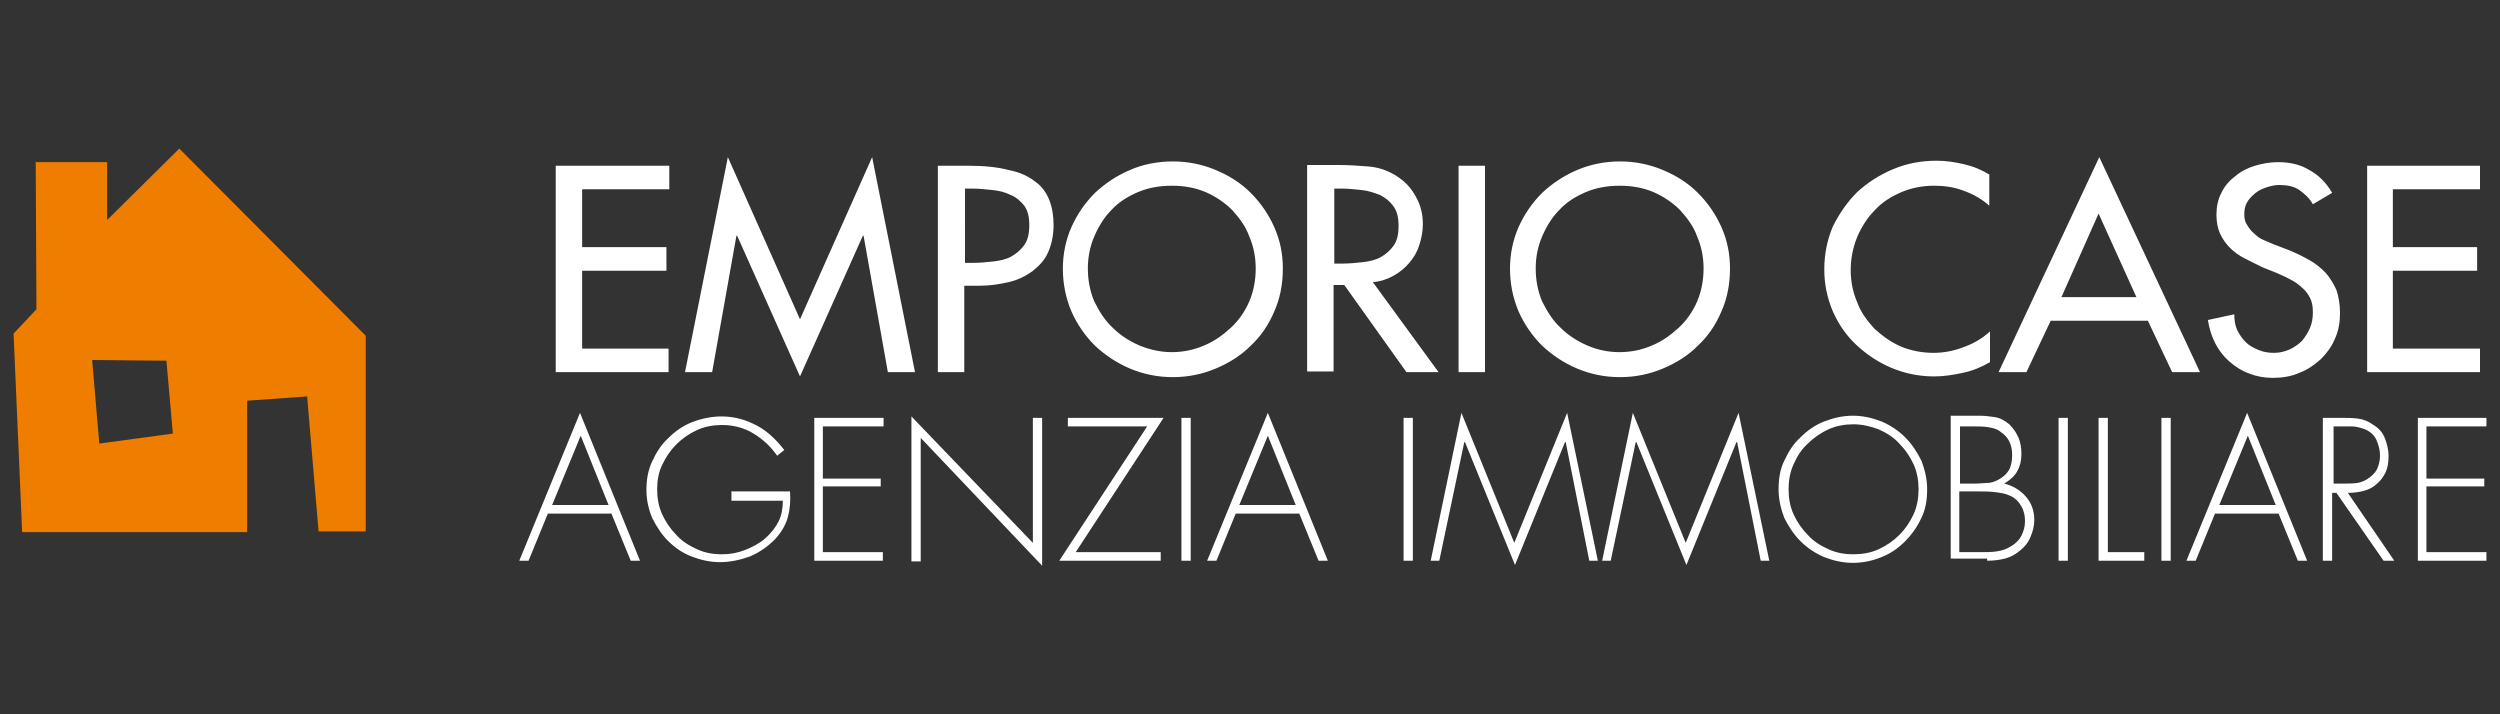
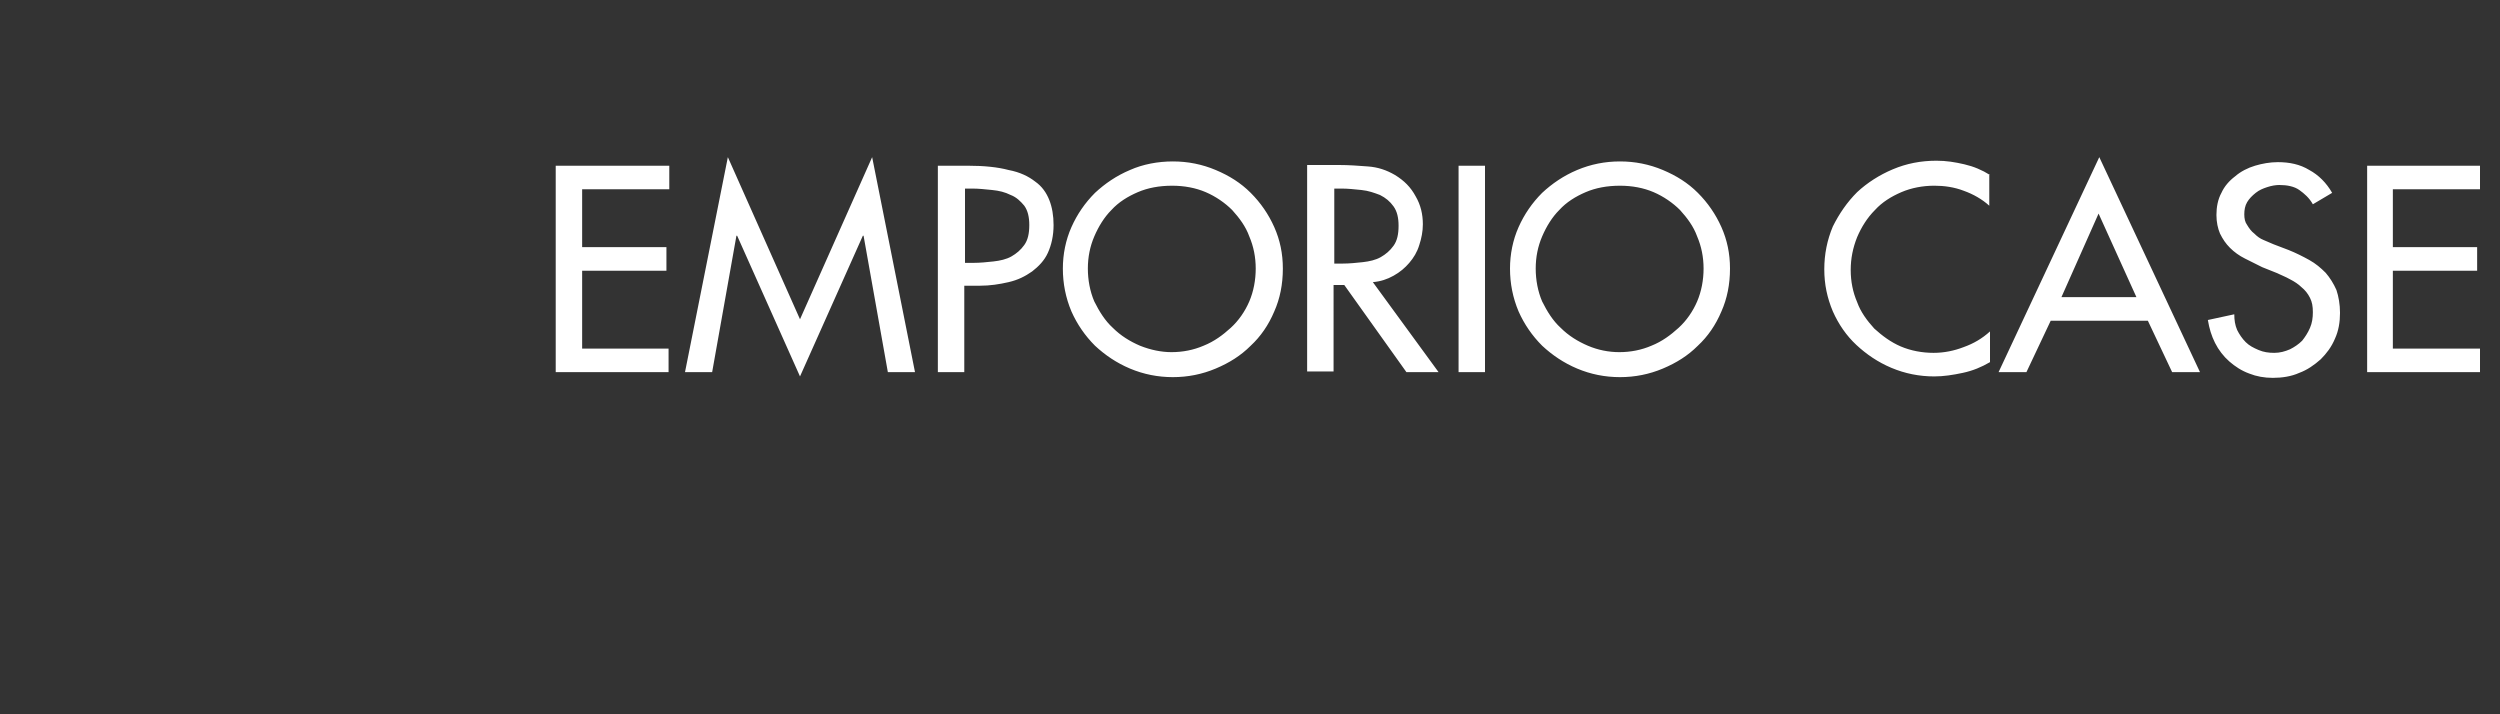
<svg xmlns="http://www.w3.org/2000/svg" version="1.1" id="Livello_1" x="0px" y="0px" viewBox="0 0 350 100" style="enable-background:new 0 0 350 100;" xml:space="preserve">
  <rect x="0" y="0" width="350" height="100" fill="#333333" stroke="none" />
  <style type="text/css">
	.st0{fill:#EF7D00;}
	.st1{fill:#FFFFFF;}
</style>
  <g>
-     <path class="st0" d="M24.2,60.7l-10.3,1.4l-1-11.7l10.4,0.1L24.2,60.7z M51.2,74.4V47L25.1,20.8L15,30.8v-8.1H5.1l-0.1-0.1   l0.1,20.7l-3.2,3.4l1.2,27.8h31.5V56.1l8.4-0.6l1.6,18.9H51.2z" />
    <path class="st1" d="M331.4,52.1h15.8v-3.3h-12.2V37.9h11.8v-3.3h-11.8v-8.1h12.2v-3.3h-15.8V52.1z M326.5,27   c-0.8-1.4-1.9-2.5-3.2-3.2c-1.3-0.8-2.8-1.1-4.4-1.1c-1.1,0-2.2,0.2-3.2,0.5c-1,0.3-2,0.8-2.8,1.5c-0.8,0.6-1.5,1.4-1.9,2.3   c-0.5,0.9-0.7,2-0.7,3.1c0,1,0.2,1.9,0.5,2.6c0.4,0.8,0.8,1.4,1.4,2c0.6,0.6,1.3,1.1,2.1,1.5c0.8,0.4,1.6,0.8,2.4,1.2l2,0.8   c0.6,0.3,1.2,0.5,1.9,0.9c0.6,0.3,1.2,0.7,1.6,1.1c0.5,0.4,0.9,0.9,1.2,1.5c0.3,0.6,0.4,1.2,0.4,2c0,0.8-0.1,1.5-0.4,2.2   c-0.3,0.7-0.7,1.3-1.1,1.8c-0.5,0.5-1.1,0.9-1.7,1.2c-0.7,0.3-1.4,0.5-2.2,0.5c-0.8,0-1.5-0.1-2.2-0.4c-0.7-0.3-1.3-0.6-1.8-1.1   c-0.5-0.5-0.9-1.1-1.2-1.7c-0.3-0.7-0.4-1.4-0.4-2.2l-3.7,0.8c0.2,1.2,0.5,2.2,1,3.2c0.5,1,1.2,1.9,2,2.6c0.8,0.7,1.7,1.3,2.8,1.7   c1,0.4,2.1,0.6,3.3,0.6c1.3,0,2.6-0.2,3.7-0.7c1.1-0.4,2.1-1.1,3-1.9c0.8-0.8,1.5-1.7,2-2.9c0.5-1.1,0.7-2.3,0.7-3.6   c0-1.2-0.2-2.3-0.5-3.2c-0.4-0.9-0.9-1.7-1.5-2.4c-0.7-0.7-1.4-1.3-2.3-1.8c-0.9-0.5-1.9-1-2.9-1.4l-2.1-0.8   c-0.5-0.2-0.9-0.4-1.4-0.6c-0.5-0.2-0.9-0.5-1.3-0.9c-0.4-0.3-0.7-0.7-1-1.2c-0.3-0.4-0.4-0.9-0.4-1.5c0-0.6,0.1-1.2,0.4-1.7   c0.3-0.5,0.7-0.9,1.2-1.3c0.5-0.4,1-0.6,1.6-0.8c0.6-0.2,1.2-0.3,1.7-0.3c1.1,0,2.1,0.2,2.8,0.7c0.7,0.5,1.4,1.1,1.9,2L326.5,27z    M299.1,41.6h-10.5l5.2-11.7L299.1,41.6z M300.7,44.9l3.4,7.2h3.9L293.9,22l-14.1,30.1h3.9l3.4-7.2H300.7z M278.6,24.5   c-1.1-0.7-2.3-1.2-3.6-1.5c-1.3-0.3-2.5-0.5-3.9-0.5c-2.2,0-4.2,0.4-6.1,1.2c-1.9,0.8-3.6,1.9-5,3.2c-1.4,1.4-2.5,3-3.4,4.8   c-0.8,1.9-1.2,3.9-1.2,6c0,2.1,0.4,4,1.2,5.9c0.8,1.8,1.9,3.4,3.3,4.7c1.4,1.3,3,2.4,4.9,3.2c1.9,0.8,3.9,1.2,6,1.2   c1.3,0,2.6-0.2,4-0.5c1.4-0.3,2.6-0.8,3.8-1.5v-4.3c-1.1,1-2.3,1.7-3.7,2.2c-1.3,0.5-2.7,0.8-4.2,0.8c-1.6,0-3.2-0.3-4.6-0.9   c-1.4-0.6-2.6-1.5-3.7-2.5c-1-1.1-1.9-2.3-2.4-3.7c-0.6-1.4-0.9-2.9-0.9-4.5c0-1.6,0.3-3.1,0.9-4.6c0.6-1.4,1.4-2.7,2.5-3.8   c1-1.1,2.3-1.9,3.7-2.5c1.4-0.6,3-0.9,4.6-0.9c1.4,0,2.8,0.2,4.1,0.7c1.4,0.5,2.6,1.2,3.6,2.1V24.5z M222.3,48.4   c-1.4-0.6-2.7-1.4-3.8-2.5c-1.1-1-1.9-2.3-2.6-3.7c-0.6-1.4-0.9-3-0.9-4.6c0-1.6,0.3-3.1,0.9-4.5c0.6-1.4,1.4-2.7,2.4-3.7   c1-1.1,2.3-1.9,3.7-2.5c1.4-0.6,3-0.9,4.8-0.9c1.7,0,3.3,0.3,4.7,0.9c1.4,0.6,2.7,1.5,3.7,2.5c1,1.1,1.9,2.3,2.4,3.7   c0.6,1.4,0.9,2.9,0.9,4.5c0,1.6-0.3,3.2-0.9,4.6c-0.6,1.4-1.5,2.7-2.6,3.7c-1.1,1-2.3,1.9-3.8,2.5c-1.4,0.6-2.9,0.9-4.5,0.9   C225.2,49.3,223.7,49,222.3,48.4 M220.8,23.8c-1.9,0.8-3.5,1.9-4.9,3.2c-1.4,1.4-2.5,3-3.3,4.8c-0.8,1.8-1.2,3.8-1.2,5.8   c0,2.1,0.4,4.1,1.2,6c0.8,1.8,1.9,3.4,3.3,4.8c1.4,1.3,3,2.4,4.9,3.2c1.9,0.8,3.9,1.2,6,1.2c2.1,0,4.1-0.4,6-1.2   c1.9-0.8,3.5-1.8,4.9-3.2c1.4-1.3,2.5-2.9,3.3-4.8c0.8-1.8,1.2-3.8,1.2-6c0-2.1-0.4-4-1.2-5.8c-0.8-1.8-1.9-3.4-3.3-4.8   c-1.4-1.4-3-2.4-4.9-3.2c-1.9-0.8-3.9-1.2-6-1.2C224.7,22.6,222.7,23,220.8,23.8 M207.9,23.2h-3.7v28.9h3.7V23.2z M186.8,26.4h1   c0.9,0,1.8,0.1,2.8,0.2c1,0.1,1.8,0.4,2.6,0.7c0.8,0.4,1.4,0.9,1.9,1.6c0.5,0.7,0.7,1.6,0.7,2.7c0,1.2-0.2,2.1-0.7,2.8   c-0.5,0.7-1.1,1.2-1.8,1.6c-0.7,0.4-1.6,0.6-2.5,0.7c-0.9,0.1-1.9,0.2-2.8,0.2h-1.2V26.4z M192.2,39.5c1.1-0.1,2-0.4,2.9-0.9   c0.9-0.5,1.6-1.1,2.2-1.8c0.6-0.7,1.1-1.5,1.4-2.5c0.3-0.9,0.5-1.9,0.5-2.9c0-1.4-0.3-2.7-1-3.9c-0.7-1.3-1.6-2.2-2.9-3   c-1.2-0.7-2.4-1.1-3.8-1.2c-1.3-0.1-2.7-0.2-4-0.2h-4.5v28.9h3.7V39.9h1.5l8.7,12.2h4.5L192.2,39.5z M159.6,48.4   c-1.4-0.6-2.7-1.4-3.8-2.5c-1.1-1-1.9-2.3-2.6-3.7c-0.6-1.4-0.9-3-0.9-4.6c0-1.6,0.3-3.1,0.9-4.5c0.6-1.4,1.4-2.7,2.4-3.7   c1-1.1,2.3-1.9,3.7-2.5c1.4-0.6,3-0.9,4.8-0.9c1.7,0,3.3,0.3,4.7,0.9c1.4,0.6,2.7,1.5,3.7,2.5c1,1.1,1.9,2.3,2.4,3.7   c0.6,1.4,0.9,2.9,0.9,4.5c0,1.6-0.3,3.2-0.9,4.6c-0.6,1.4-1.5,2.7-2.6,3.7c-1.1,1-2.3,1.9-3.8,2.5c-1.4,0.6-2.9,0.9-4.5,0.9   C162.6,49.3,161.1,49,159.6,48.4 M158.2,23.8c-1.9,0.8-3.5,1.9-4.9,3.2c-1.4,1.4-2.5,3-3.3,4.8c-0.8,1.8-1.2,3.8-1.2,5.8   c0,2.1,0.4,4.1,1.2,6c0.8,1.8,1.9,3.4,3.3,4.8c1.4,1.3,3,2.4,4.9,3.2c1.9,0.8,3.9,1.2,6,1.2c2.1,0,4.1-0.4,6-1.2   c1.9-0.8,3.5-1.8,4.9-3.2c1.4-1.3,2.5-2.9,3.3-4.8c0.8-1.8,1.2-3.8,1.2-6c0-2.1-0.4-4-1.2-5.8c-0.8-1.8-1.9-3.4-3.3-4.8   c-1.4-1.4-3-2.4-4.9-3.2c-1.9-0.8-3.9-1.2-6-1.2S160,23,158.2,23.8 M135.1,26.4h1c0.9,0,1.8,0.1,2.8,0.2c1,0.1,1.8,0.3,2.6,0.7   c0.8,0.3,1.4,0.9,1.9,1.5c0.5,0.7,0.7,1.6,0.7,2.7c0,1.2-0.2,2.1-0.7,2.8c-0.5,0.7-1.1,1.2-1.8,1.6c-0.7,0.4-1.6,0.6-2.5,0.7   c-0.9,0.1-1.9,0.2-2.8,0.2h-1.2V26.4z M135.1,40h2.1c1.4,0,2.7-0.2,4-0.5c1.3-0.3,2.3-0.8,3.3-1.5c0.9-0.7,1.7-1.5,2.2-2.6   c0.5-1.1,0.8-2.4,0.8-3.9c0-1.3-0.2-2.5-0.6-3.5c-0.4-1-1-1.9-2-2.6c-0.9-0.7-2.1-1.3-3.7-1.6c-1.5-0.4-3.4-0.6-5.7-0.6h-4.2v28.9   h3.7V40z M112,52.7l8.8-19.7h0.1l3.4,19.1h3.8l-6-30.1L112,44.7L101.9,22l-6,30.1h3.8l3.4-19.1h0.1L112,52.7z M77.8,52.1h15.8v-3.3   H81.5V37.9h11.8v-3.3H81.5v-8.1h12.2v-3.3H77.8V52.1z" />
-     <path class="st1" d="M348.1,59.7v-1.2h-9.6v20h9.6v-1.2h-8.4v-9.2h8.1V67h-8.1v-7.3H348.1z M326.7,67.8v-8.1h0.8c0.6,0,1.2,0,1.8,0   c0.6,0,1.2,0.2,1.8,0.4c0.7,0.3,1.3,0.8,1.6,1.5c0.3,0.7,0.5,1.4,0.5,2.1c0,0.6-0.1,1.2-0.3,1.7c-0.2,0.6-0.6,1-1.1,1.4   c-0.5,0.4-1.1,0.7-1.7,0.8c-0.6,0.1-1.2,0.1-1.8,0.1H326.7z M328.7,69c0.8,0,1.6-0.1,2.3-0.3c0.7-0.2,1.3-0.5,1.8-1   c0.5-0.4,0.9-1,1.2-1.6c0.3-0.7,0.4-1.4,0.4-2.3c0-0.8-0.2-1.6-0.5-2.4c-0.3-0.8-0.8-1.4-1.6-1.9c-0.7-0.5-1.4-0.8-2.2-0.9   c-0.8-0.1-1.6-0.1-2.4-0.1h-2.5v20h1.3V69h0.6l6.6,9.5h1.5L328.7,69z M318.6,70.7h-7.9l4-9.7L318.6,70.7z M319,71.9l2.7,6.6h1.3   l-8.4-20.7l-8.5,20.7h1.3l2.7-6.6H319z M303.9,58.5h-1.3v20h1.3V58.5z M295.1,58.5h-1.3v20h6.4v-1.2h-5.1V58.5z M289.5,58.5h-1.3   v20h1.3V58.5z M274.3,59.7h2.2c0.6,0,1.2,0,1.8,0.1c0.6,0.1,1.2,0.2,1.7,0.6c0.6,0.4,1,0.8,1.3,1.4c0.3,0.6,0.4,1.2,0.4,1.9   c0,0.7-0.1,1.3-0.3,1.8c-0.2,0.5-0.6,1-1.2,1.4c-0.6,0.4-1.1,0.6-1.7,0.7c-0.6,0-1.2,0.1-1.9,0.1h-2.2V59.7z M278.2,78.5   c0.9,0,1.7-0.1,2.5-0.3c0.8-0.2,1.5-0.6,2.2-1.2c0.6-0.5,1.1-1.1,1.4-1.9c0.3-0.7,0.5-1.5,0.5-2.3c0-1.3-0.4-2.4-1.2-3.3   c-0.8-0.9-1.8-1.5-3-1.8c0.8-0.5,1.4-1,1.8-1.7c0.4-0.7,0.6-1.5,0.6-2.4c0-0.8-0.1-1.6-0.4-2.3c-0.3-0.7-0.7-1.3-1.3-1.9   c-0.6-0.5-1.3-0.9-2-1c-0.7-0.1-1.4-0.2-2.2-0.2h-4v20H278.2z M274.3,68.8h2.8c0.7,0,1.4,0,2.2,0.1c0.8,0.1,1.5,0.2,2.1,0.5   c0.7,0.3,1.2,0.8,1.6,1.5c0.4,0.7,0.5,1.4,0.5,2.1c0,0.7-0.2,1.4-0.5,2c-0.3,0.6-0.8,1.1-1.5,1.5c-0.6,0.4-1.3,0.6-2,0.7   c-0.7,0.1-1.4,0.1-2.1,0.1h-3.1V68.8z M263,60.1c1.1,0.5,2.1,1.1,2.9,2c0.8,0.8,1.5,1.8,2,2.9c0.5,1.1,0.7,2.3,0.7,3.5   c0,1.2-0.2,2.4-0.7,3.5c-0.5,1.1-1.2,2.1-2,2.9c-0.8,0.8-1.8,1.5-2.9,2c-1.1,0.5-2.3,0.7-3.5,0.7c-1.3,0-2.4-0.2-3.5-0.7   c-1.1-0.5-2.1-1.1-2.9-2c-0.8-0.8-1.5-1.8-2-2.9c-0.5-1.1-0.7-2.3-0.7-3.5c0-1.2,0.2-2.4,0.7-3.5c0.5-1.1,1.1-2.1,2-2.9   c0.8-0.8,1.8-1.5,2.9-2c1.1-0.5,2.3-0.7,3.5-0.7C260.7,59.4,261.9,59.7,263,60.1 M255.4,59c-1.3,0.5-2.4,1.3-3.3,2.2   c-1,0.9-1.7,2-2.3,3.3c-0.6,1.2-0.8,2.6-0.8,4c0,1.4,0.3,2.7,0.8,4c0.6,1.2,1.3,2.3,2.3,3.3c0.9,0.9,2.1,1.7,3.3,2.2   c1.3,0.5,2.6,0.8,4,0.8c1.4,0,2.8-0.3,4-0.8c1.3-0.5,2.4-1.3,3.3-2.2c0.9-0.9,1.7-2,2.3-3.3c0.6-1.2,0.8-2.6,0.8-4   c0-1.4-0.3-2.7-0.8-4c-0.6-1.2-1.3-2.3-2.3-3.3c-0.9-0.9-2.1-1.7-3.3-2.2c-1.3-0.5-2.6-0.8-4-0.8C258,58.2,256.7,58.5,255.4,59    M246.5,78.5h1.2l-4.3-20.7L236,76l-7.4-18.2l-4.3,20.7h1.2l3.5-16.6h0.1l7,17.2l7-17.2h0.1L246.5,78.5z M222.5,78.5h1.2l-4.3-20.7   L212,76l-7.4-18.2l-4.3,20.7h1.2l3.5-16.6h0.1l7,17.2l7-17.2h0.1L222.5,78.5z M197.8,58.5h-1.3v20h1.3V58.5z M181.4,70.7h-7.9   l4-9.7L181.4,70.7z M181.9,71.9l2.7,6.6h1.3l-8.4-20.7L169,78.5h1.3l2.7-6.6H181.9z M166.7,58.5h-1.3v20h1.3V58.5z M150.6,77.3   l12.3-18.8h-13.4v1.2h11.1l-12.3,18.8h14.2v-1.2H150.6z M145.9,58.5h-1.3v17.5l-17-17.7v20.3h1.3V61.3l17,17.9V58.5z M123.7,59.7   v-1.2H114v20h9.6v-1.2h-8.4v-9.2h8.1V67h-8.1v-7.3H123.7z M102.4,68.9v1.2h7.2c0,1.1-0.2,2.1-0.6,2.9c-0.4,0.8-1,1.6-1.9,2.4   c-0.8,0.7-1.8,1.2-2.8,1.6c-1,0.4-2.1,0.6-3.2,0.6c-1.3,0-2.4-0.2-3.5-0.7c-1.1-0.5-2.1-1.1-2.9-2c-0.8-0.8-1.5-1.8-2-2.9   c-0.5-1.1-0.7-2.3-0.7-3.5c0-1.2,0.2-2.4,0.7-3.4c0.5-1.1,1.2-2.1,2-2.9c0.8-0.8,1.8-1.5,2.9-2c1.1-0.5,2.3-0.7,3.5-0.7   c1.6,0,3.1,0.4,4.4,1.2c1.3,0.8,2.4,1.8,3.3,3.1l1-0.8c-1.1-1.4-2.3-2.6-3.8-3.4c-1.5-0.8-3.1-1.3-5-1.3c-1.4,0-2.8,0.3-4.1,0.8   c-1.3,0.5-2.4,1.3-3.3,2.2c-1,0.9-1.7,2-2.3,3.3c-0.6,1.3-0.8,2.6-0.8,4c0,1.4,0.3,2.7,0.8,3.9c0.6,1.2,1.3,2.3,2.2,3.2   c0.9,0.9,2,1.7,3.3,2.2c1.3,0.5,2.6,0.8,4,0.8c1.4,0,2.8-0.3,4.2-0.8c1.4-0.6,2.5-1.4,3.5-2.4c0.9-1,1.5-2,1.8-3.1   c0.3-1.1,0.4-2.3,0.3-3.6H102.4z M85.2,70.7h-7.9l4-9.7L85.2,70.7z M85.6,71.9l2.7,6.6h1.3l-8.4-20.7l-8.5,20.7h1.3l2.7-6.6H85.6z" />
  </g>
</svg>